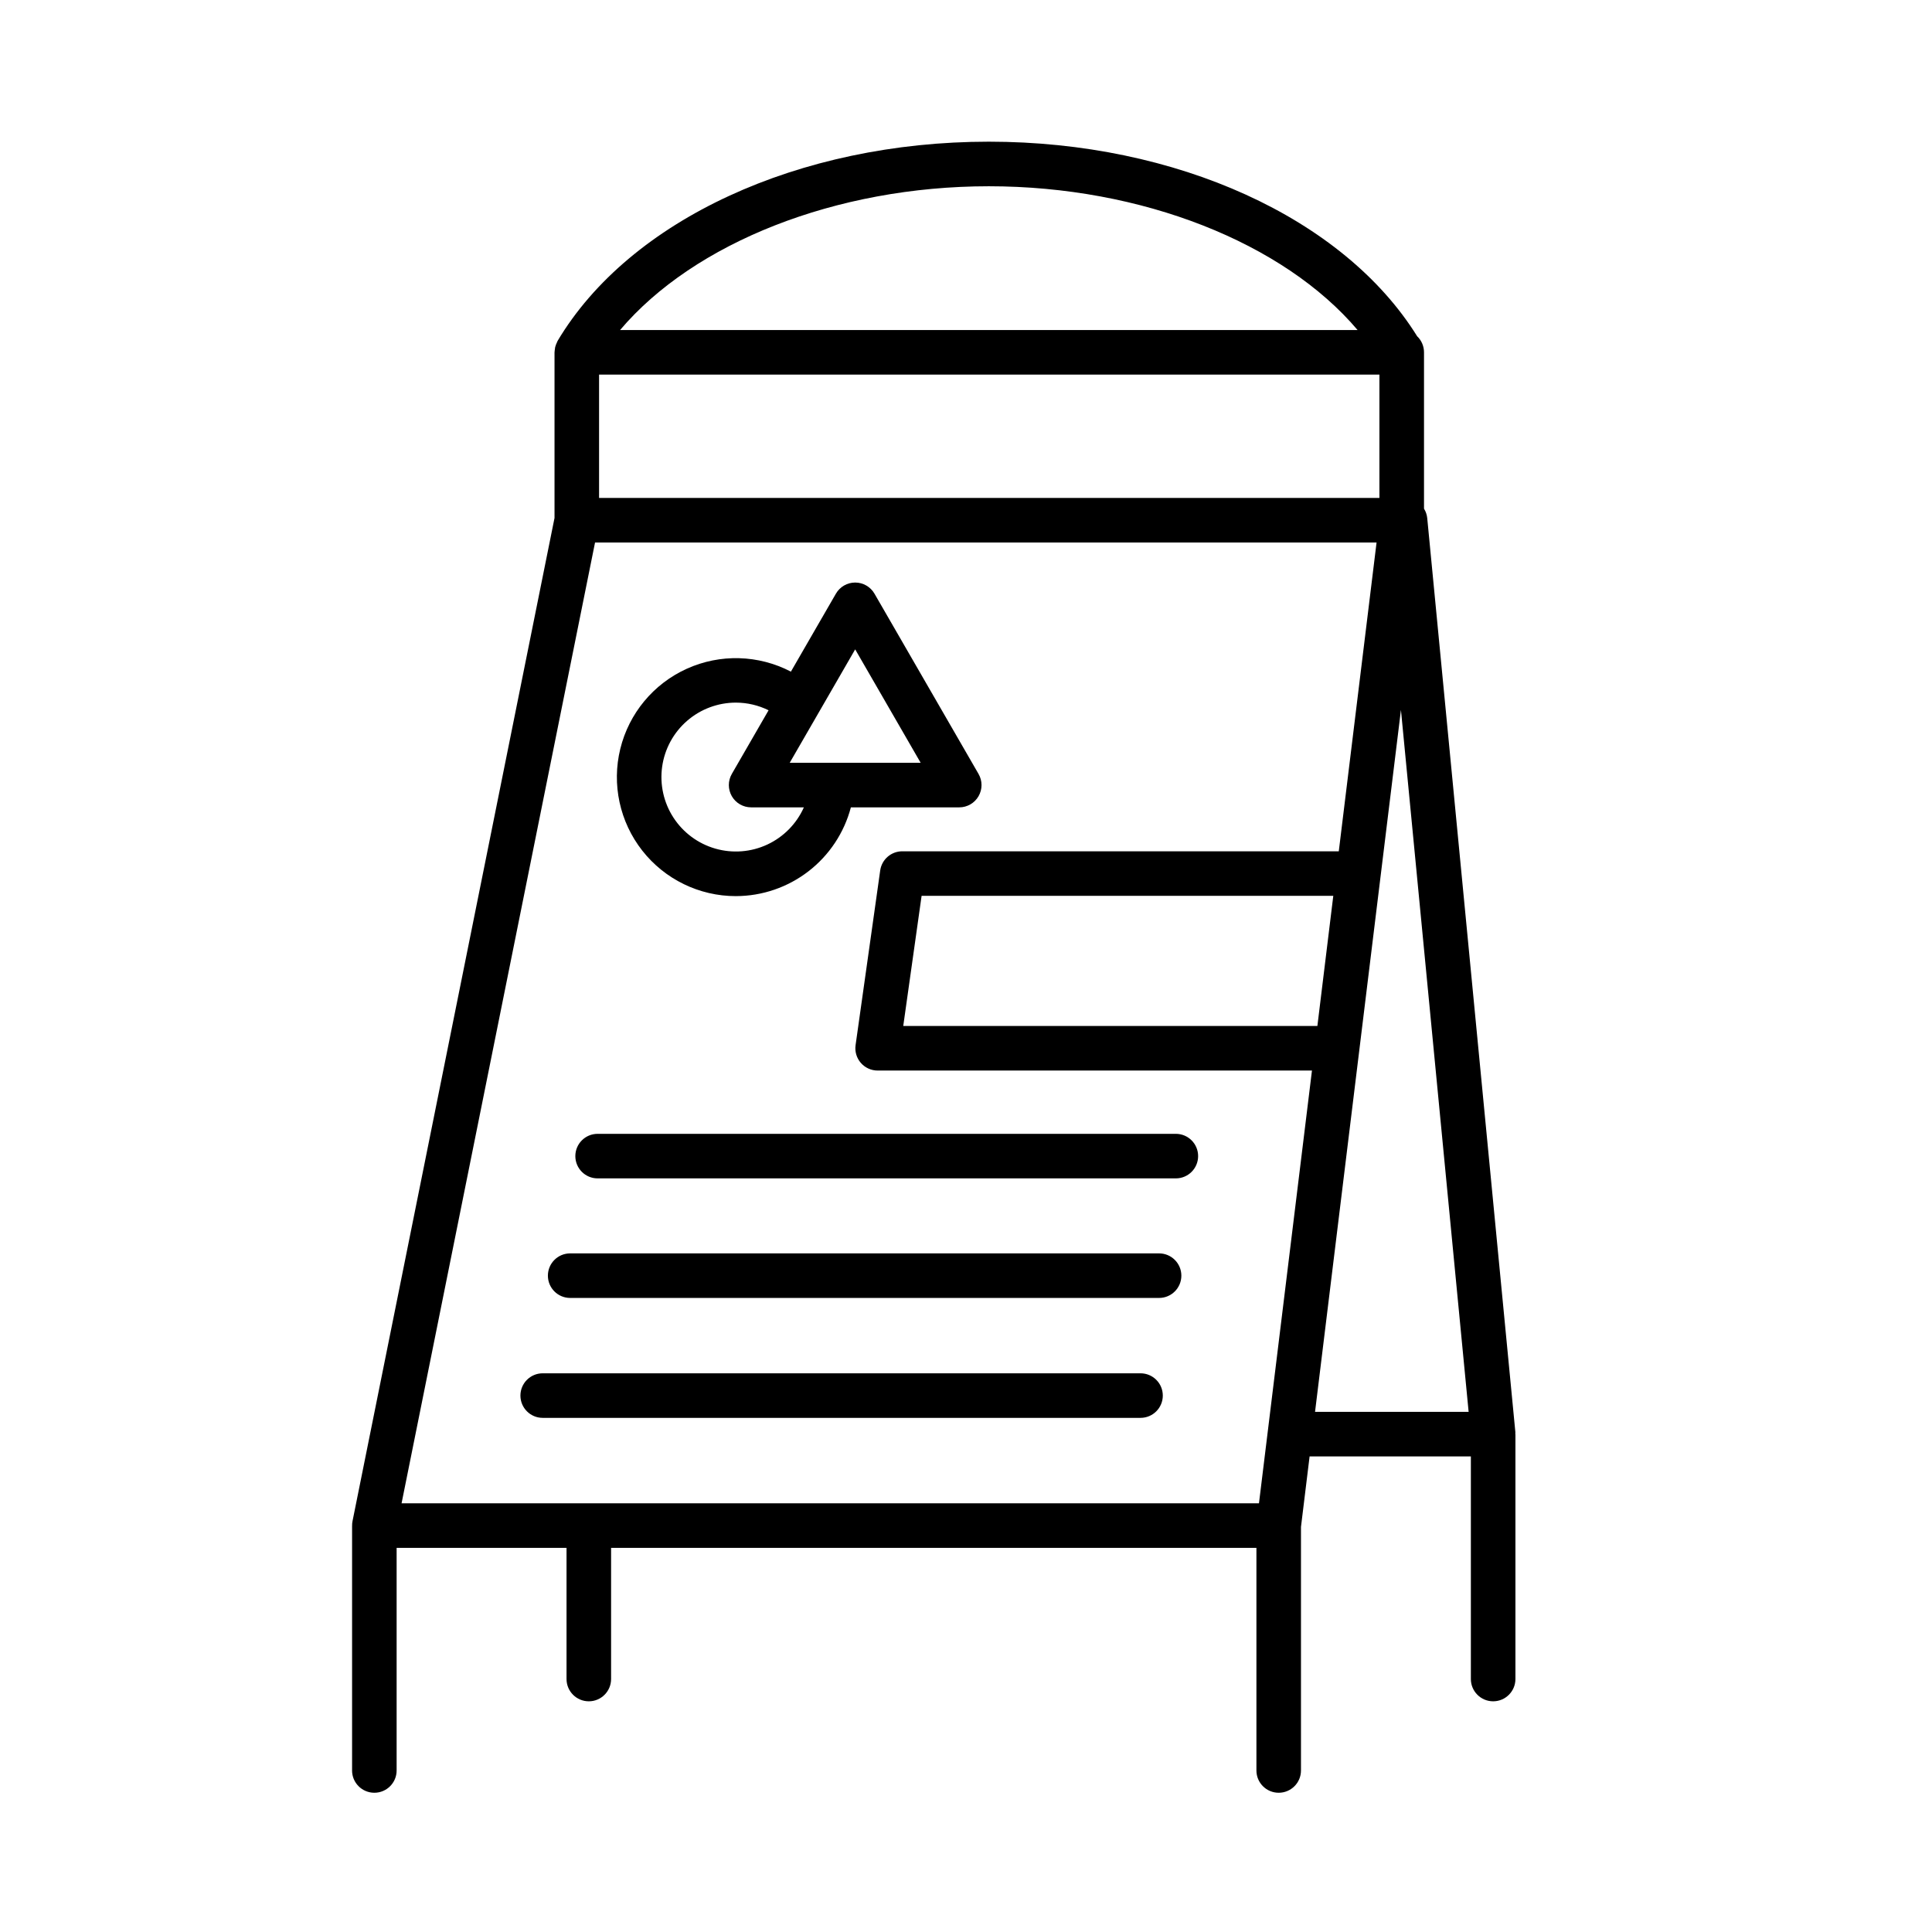
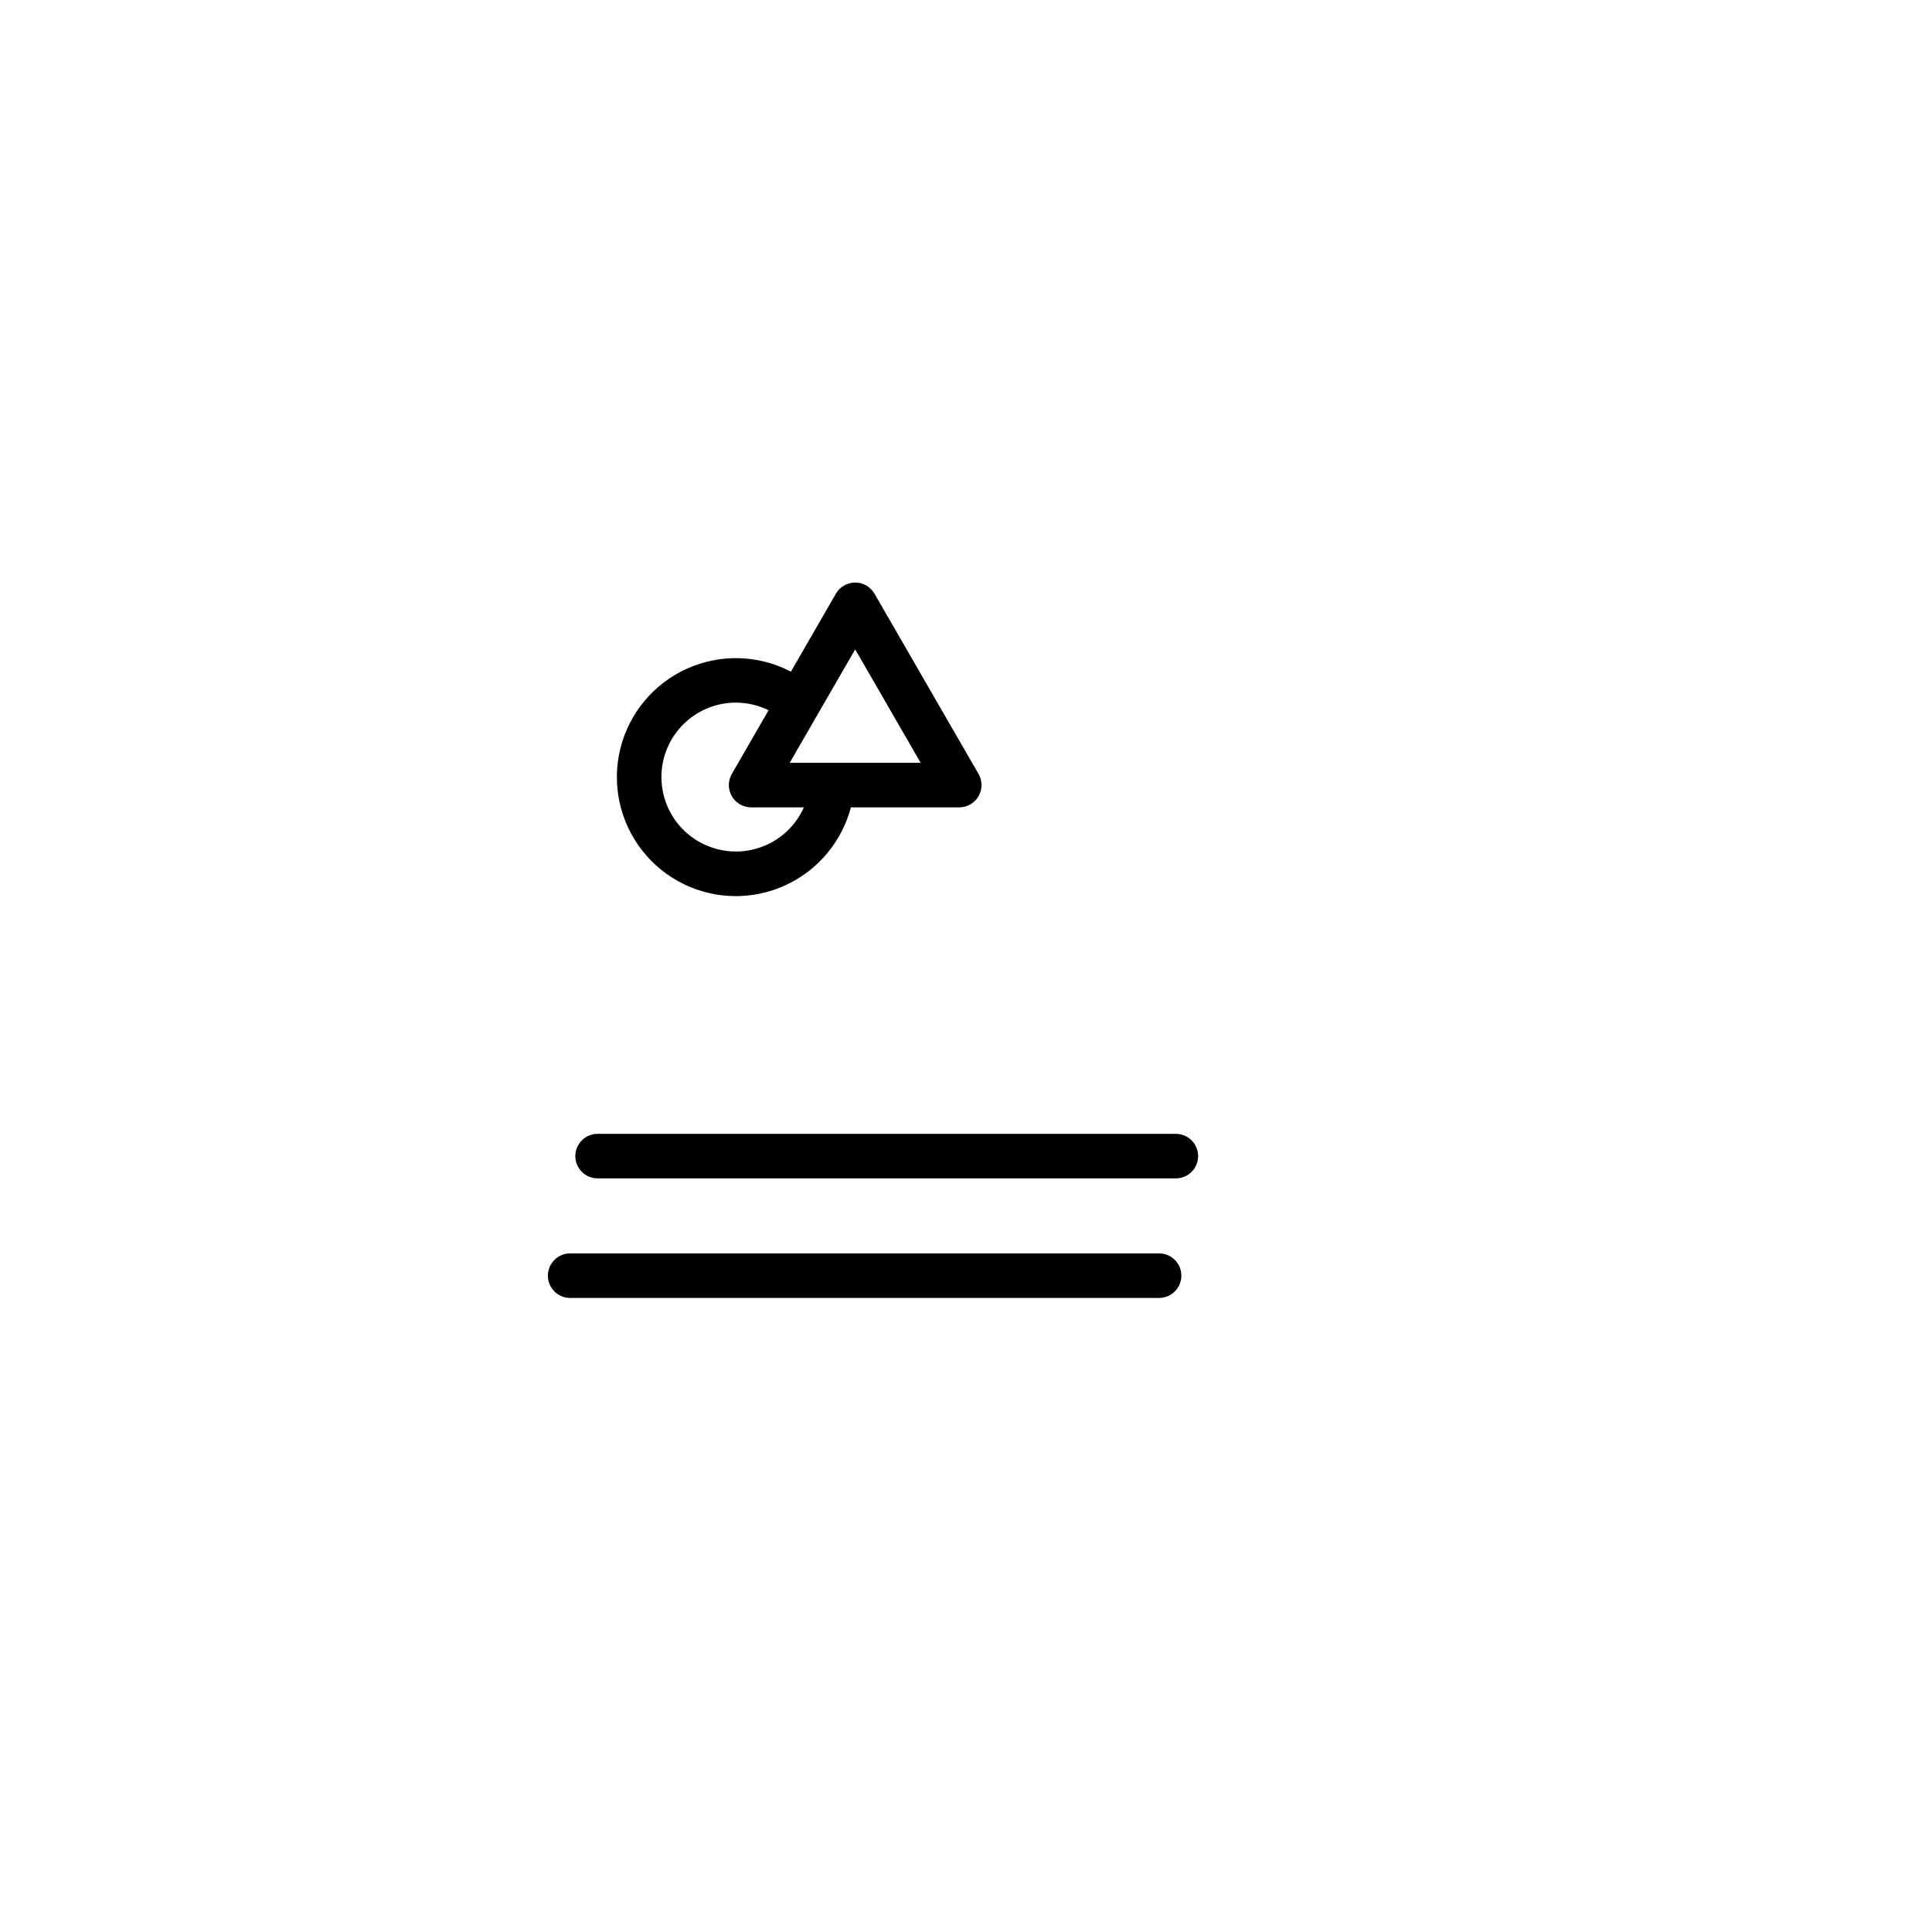
<svg xmlns="http://www.w3.org/2000/svg" fill="#000000" width="800px" height="800px" version="1.1" viewBox="144 144 512 512">
  <g>
-     <path d="m545.58 523.91c-0.004-0.137 0.016-0.277 0.004-0.414l-23.355-242.2c-0.09-0.887-0.383-1.738-0.852-2.492v-41.445c0-1.602-0.656-3.137-1.816-4.246-19.504-31.367-63.832-51.566-113.51-51.566-50.32 0-95.176 20.723-114.28 52.793-0.062 0.105-0.086 0.223-0.141 0.328-0.215 0.43-0.383 0.879-0.508 1.344-0.055 0.27-0.094 0.539-0.113 0.816-0.027 0.191-0.047 0.387-0.055 0.582v43.859l-53.535 265.86c-0.082 0.414-0.121 0.836-0.109 1.258 0 0.02-0.004 0.035-0.004 0.055v64.75l-0.004 0.004c0 3.262 2.644 5.902 5.906 5.902 3.258 0 5.902-2.641 5.902-5.902v-58.996h45.027v34.762c0 3.258 2.644 5.902 5.906 5.902 3.258 0 5.902-2.644 5.902-5.902v-34.762h171.02v58.996c0 3.262 2.644 5.902 5.902 5.902 3.262 0 5.906-2.641 5.906-5.902v-64.547l2.285-18.688h42.738v59c0 3.258 2.644 5.902 5.906 5.902 3.258 0 5.902-2.644 5.902-5.902v-64.75c0-0.105-0.023-0.203-0.031-0.305zm-139.53-330.55c40.531 0 78.141 14.973 97.727 38.102h-195.45c19.59-23.129 57.199-38.102 97.727-38.102zm-103.29 49.91h206.8v32.691h-206.8zm174.88 299.12h-227.22l51.273-254.62h207.11l-10.012 81.832h-115.68c-2.941 0-5.438 2.164-5.848 5.078l-6.527 46.301c-0.238 1.691 0.27 3.406 1.391 4.695 1.121 1.289 2.746 2.031 4.457 2.031h115.1zm19.695-160.98-4.215 34.488h-109.75l4.863-34.488zm-4.836 136.75 22.766-186.02 17.938 186.02z" />
    <path d="m339.02 381.48c6.965-0.012 13.727-2.324 19.238-6.582 5.508-4.254 9.461-10.211 11.234-16.941h28.723c2.109 0 4.055-1.125 5.109-2.953 1.055-1.828 1.055-4.078 0-5.902l-27.578-47.773c-1.055-1.824-3.004-2.949-5.113-2.949s-4.055 1.125-5.109 2.949l-11.93 20.664c-8.59-4.481-18.758-4.766-27.582-0.773-8.824 3.992-15.324 11.82-17.629 21.227-2.305 9.41-0.156 19.352 5.824 26.973 5.977 7.617 15.129 12.066 24.812 12.062zm31.613-65.391 17.352 30.059h-34.703zm-31.613 14.113c3.004 0.004 5.969 0.699 8.66 2.027l-9.738 16.867v0.004c-1.055 1.824-1.055 4.074 0 5.902 1.055 1.828 3.004 2.953 5.113 2.953h13.984-0.004c-1.934 4.344-5.375 7.844-9.684 9.855-4.312 2.012-9.207 2.394-13.777 1.082-4.574-1.312-8.52-4.231-11.109-8.223-2.59-3.988-3.648-8.781-2.988-13.492 0.664-4.711 3.008-9.023 6.598-12.141 3.594-3.121 8.191-4.836 12.949-4.836z" />
    <path d="m296.47 450.38c0 3.262 2.644 5.902 5.902 5.902h153.24c3.258 0 5.902-2.641 5.902-5.902 0-3.262-2.644-5.902-5.902-5.902h-153.24c-3.258 0-5.902 2.641-5.902 5.902z" />
    <path d="m451.17 476.16h-156.07c-3.262 0-5.902 2.644-5.902 5.902 0 3.262 2.641 5.906 5.902 5.906h156.07c3.258 0 5.902-2.644 5.902-5.906 0-3.258-2.644-5.902-5.902-5.902z" />
-     <path d="m446.25 507.94h-158.43c-3.258 0-5.902 2.641-5.902 5.902 0 3.262 2.644 5.906 5.902 5.906h158.43c3.262 0 5.906-2.644 5.906-5.906 0-3.262-2.644-5.902-5.906-5.902z" />
  </g>
</svg>